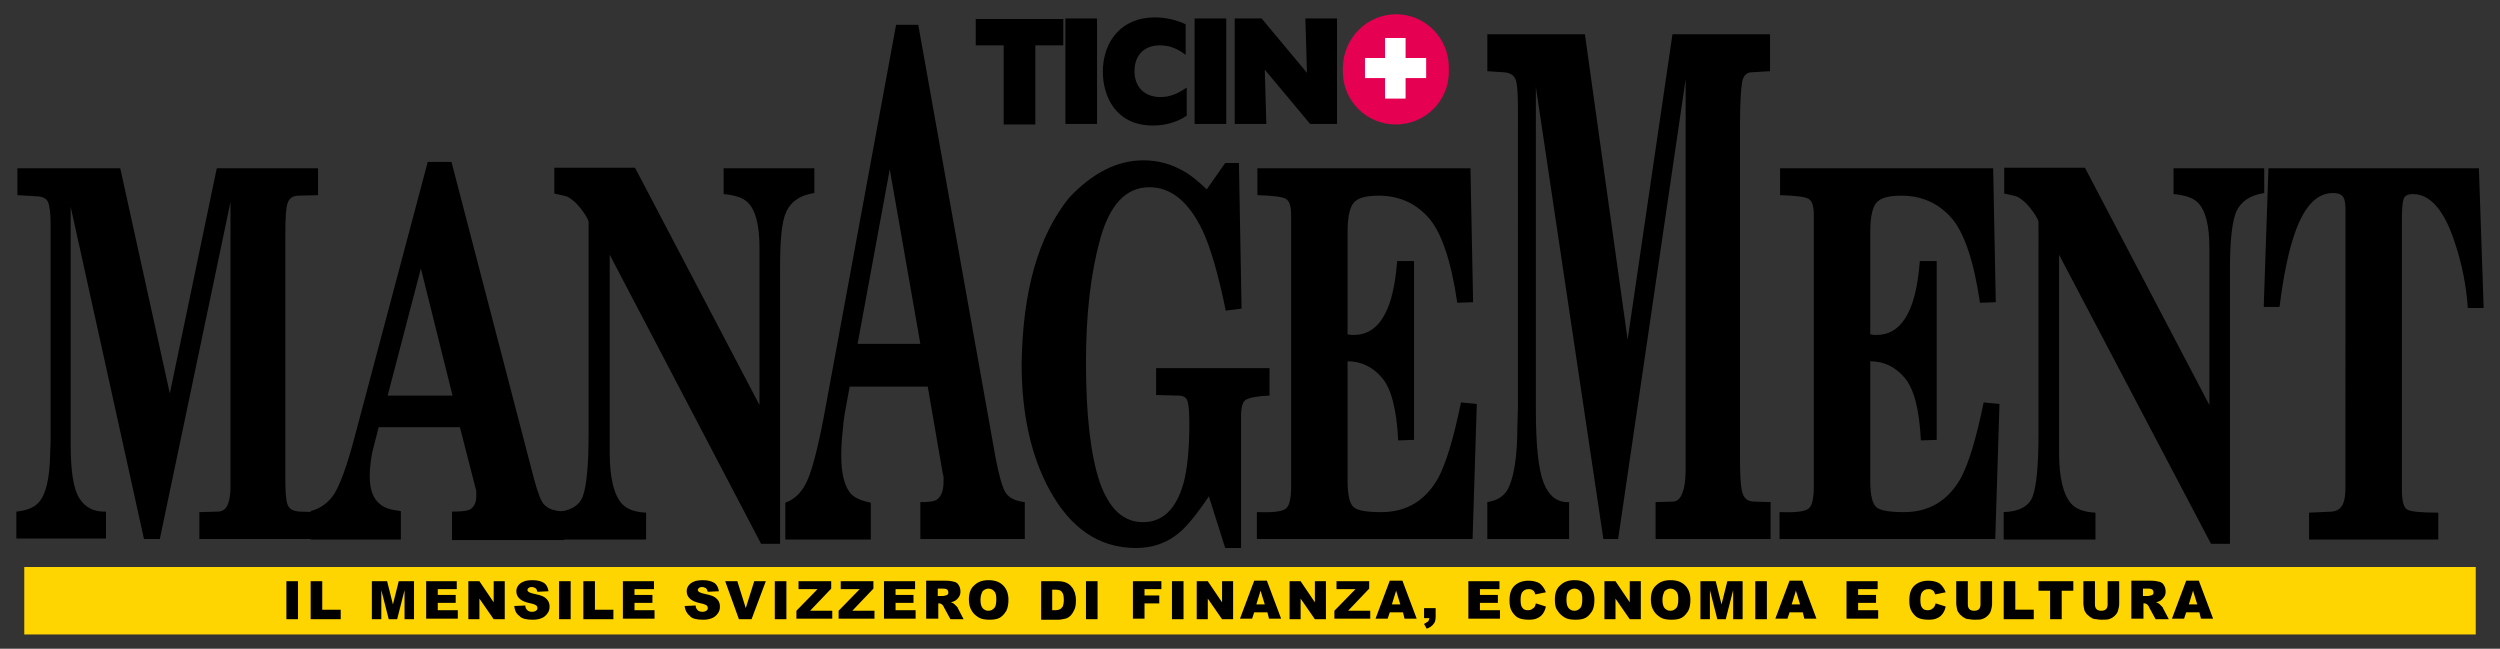
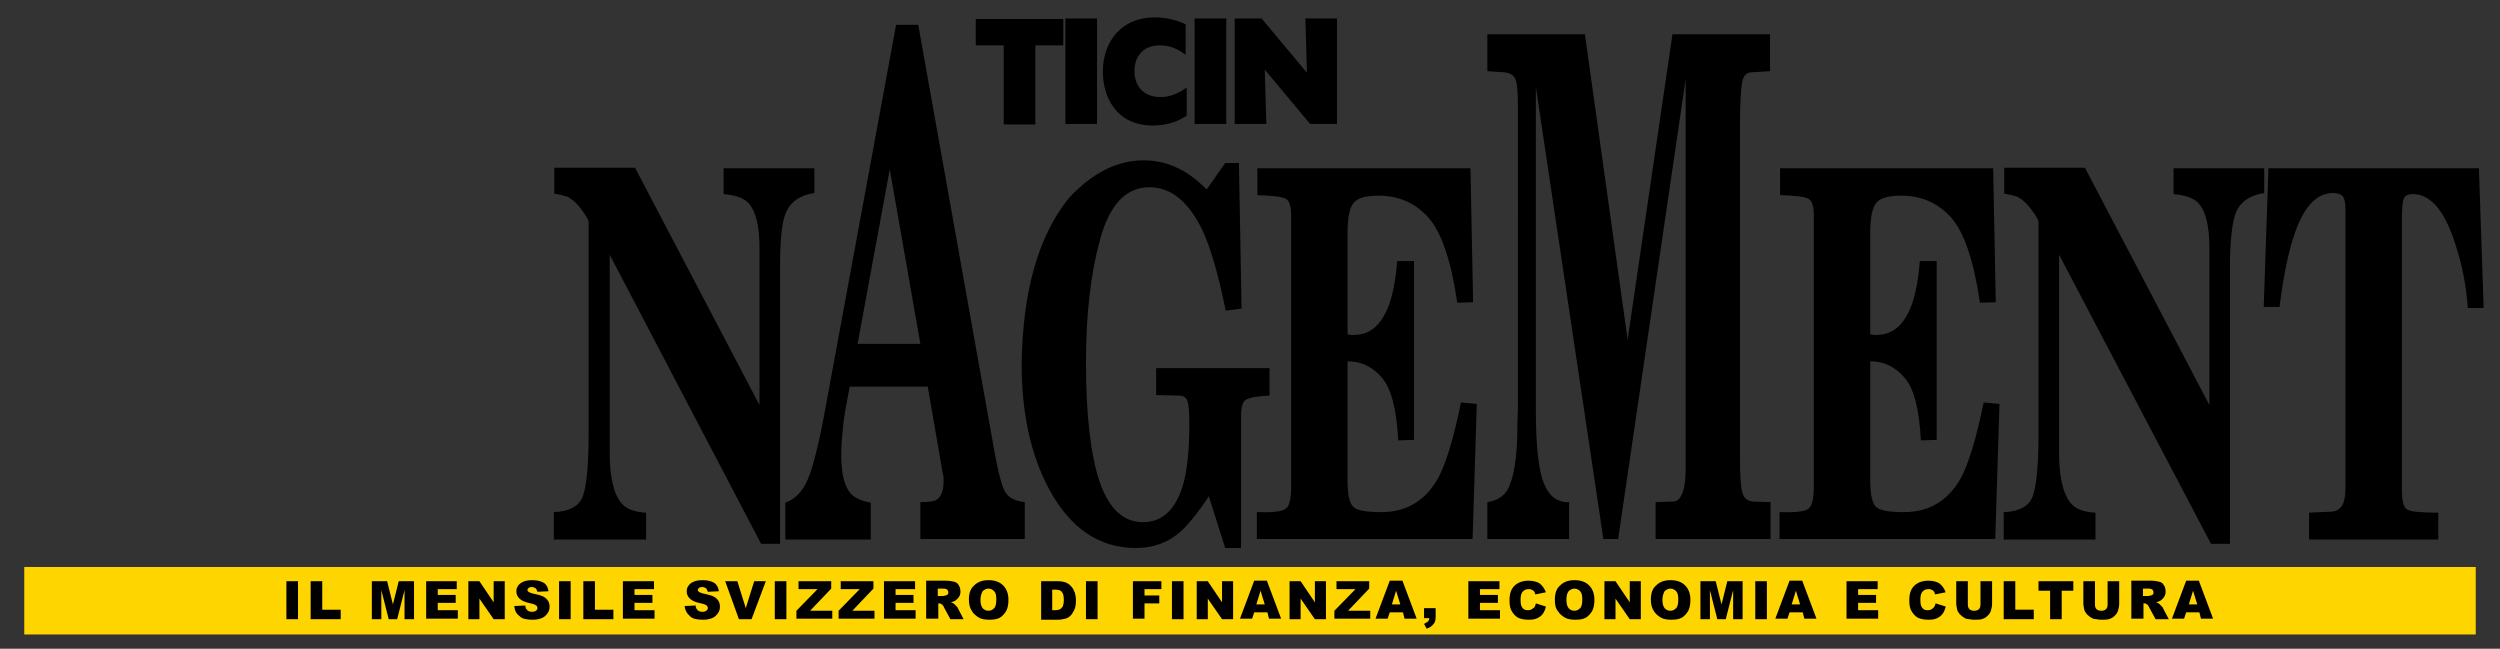
<svg xmlns="http://www.w3.org/2000/svg" viewBox="0 0 474 123">
  <rect x="0" y="0" width="474" height="123" fill="#333333" stroke="none" />
-   <path d="M22.8 31.9l9.4 42.7 8.9-42.7h19.2V37l-3.7.1c-1.1 0-1.8.5-2.1 1.5-.3.9-.4 2.9-.4 6v46.2c0 2.3.1 3.9.4 4.8.3.9 1 1.3 2.3 1.4l3.5.1v5.1H37.8v-5.1l3.5-.1c1.1 0 1.8-.7 2.1-2 .2-.7.3-1.6.3-2.7v-54l-13.4 63.9h-3l-13.9-63v45c0 5 .5 8.4 1.6 10.2 1.1 1.8 2.8 2.7 5.1 2.6v5.1h-17V97c2-.2 3.4-.8 4.2-1.7 1.4-1.5 2.1-4.5 2.2-9l.1-2.7V42.4c0-2-.2-3.4-.5-4.1-.3-.7-1.1-1.1-2.5-1.1L3.3 37v-5.1h19.5z" />
-   <path d="M85.8 75H73.5l6.3-24.1 6 24.1zm-18.6 8c-1.4 5.3-2.7 8.8-3.8 10.6-1.1 1.7-2.6 2.8-4.5 3.3v5.4H76v-5.4c-1.8-.2-3.1-.6-3.8-1.2-1.4-1-2.1-2.8-2.1-5.4 0-1 .1-2.2.3-3.5.1-.8.3-1.5.5-2.3l.9-3.5h15.4l3 11.7c.1.2.1.4.1.7v.7c0 1.3-.5 2.2-1.4 2.6-.6.2-1.7.3-3.2.3v5.4H107V97c-1.8-.1-3-.5-3.7-1.2-.7-.6-1.3-2.3-2-4.8L85.6 30.7h-4.5L67.2 83z" />
  <path d="M105 97.1c2.9-.1 4.8-1.1 5.5-3 .7-1.9 1.1-5.8 1.1-11.8V42.1c0-.3-.3-.9-1-1.9-.7-1-1.4-1.8-2.1-2.3-.4-.3-.8-.6-1.2-.7s-1.1-.3-2.2-.5v-4.9h15.3l23.6 45V47c0-4.2-.7-7.1-2.2-8.6-.9-.9-2.4-1.4-4.6-1.6v-4.9h17.2v4.7c-2.7.4-4.4 1.6-5.3 3.5s-1.2 5.5-1.2 10.6v52.4h-3.6l-28.7-54.8v37.5c0 4.8.8 8 2.3 9.7.9 1 2.4 1.6 4.6 1.7v5.1H105v-5.2zm69.5-31.9h-11.9l6.1-33.1 5.8 33.1zm-17.8 11.1c-1.3 7.3-2.5 12.1-3.5 14.5-1 2.4-2.5 3.9-4.3 4.5v7h16.2v-7c-1.7-.3-3-.9-3.7-1.6-1.3-1.4-1.9-3.9-1.9-7.4 0-1.4.1-3.1.3-4.9.1-1.1.2-2.1.4-3.2l.9-4.9h14.8l2.8 16.2c.1.3.1.6.2.9v.9c0 1.8-.5 3-1.4 3.5-.5.3-1.5.4-3 .4v7h19.8v-7c-1.7-.2-2.8-.7-3.5-1.6-.7-.9-1.3-3.1-2-6.6L174.1 4.7h-4.2l-13.2 71.6zm46-38.8c4.4-4.7 9.1-7.1 14.1-7.1 2.8 0 5.3.7 7.7 2.1 1.3.7 2.7 1.9 4.3 3.4l3.5-5h2.6l.5 27.6-3 .4c-1.4-6.9-2.9-12-4.4-15.2-2.6-5.4-5.9-8.2-10.1-8.2-4.4 0-7.5 3.3-9.3 9.8-1.8 6.5-2.7 14.3-2.7 23.4 0 10.1.9 17.6 2.6 22.7 1.8 5.1 4.5 7.6 8.2 7.6 3.8 0 6.3-2.5 7.7-7.4.7-2.6 1.1-6.4 1.1-11.2 0-2-.1-3.4-.3-4.2-.2-.8-.8-1.2-1.8-1.2l-4.2-.1v-5.1h21.5V75c-2.4.1-3.8.4-4.5.8-.6.4-.9 1.4-.9 3.2v24.9h-3l-3.1-9.8c-2.2 3.3-4.1 5.6-5.5 6.8-2.3 2-5.1 3-8.3 3-7 0-12.4-3.7-16.4-11-3.5-6.4-5.3-14.4-5.3-23.9.2-13.7 3.1-24.2 9-31.5z" />
  <path d="M238.4 97.1c2.8.1 4.6-.1 5.3-.6.7-.4 1.1-1.8 1.1-4.2V40.9c0-1.8-.3-2.8-1-3.2-.7-.4-2.4-.6-5.4-.7v-5.1h40.4l.5 25.4-3 .1c-1.2-8.2-3.1-13.6-5.6-16.3-2.5-2.7-5.6-4-9.3-4-2.4 0-3.9.4-4.7 1.3-.8.9-1.2 2.8-1.2 5.6v19.4c.3 0 .5.1.7.1h.5c3 0 5.1-1.8 6.5-5.3.8-2 1.4-4.9 1.7-8.7h3.2v33.9l-3 .1c-.3-5.9-1.3-9.8-3.1-11.9-1.8-2.1-4-3.1-6.5-3.1v22.7c0 2.6.4 4.3 1.1 4.9.7.7 2.5 1 5.3 1 4.8 0 8.4-2.2 10.8-6.5 1.4-2.6 2.9-7.4 4.3-14.3l3 .3-.8 25.6h-40.9v-5.1zm62.1-90.6l8.1 57.9 8.5-57.9h18.5v7l-3.4.2c-1.1 0-1.7.7-1.9 1.9-.2 1.2-.4 3.9-.4 7.9v63.2c0 3.1.1 5.3.4 6.5.3 1.2.9 1.8 2.1 1.9l3.3.1v7h-21.8v-7l3.3-.1c1 0 1.7-.9 2.1-2.7.2-.9.3-2.2.3-3.7V15l-12.8 87.2H304l-12.8-85.7v61.2c0 6.8.5 11.4 1.5 13.9s2.6 3.7 4.8 3.6v7H282v-7c1.8-.3 3-1 3.8-2.3 1.2-2.1 1.9-6.2 1.9-12.2l.1-3.7V20.7c0-2.8-.1-4.6-.4-5.5-.3-.9-1-1.4-2.3-1.5l-3.1-.2v-7h18.5zm37 90.6c2.8.1 4.6-.1 5.3-.6.7-.4 1.1-1.8 1.1-4.2V40.9c0-1.8-.3-2.8-1-3.2-.7-.4-2.4-.6-5.4-.7v-5.1h40.4l.5 25.4-3 .1c-1.2-8.2-3.1-13.6-5.6-16.3-2.5-2.7-5.6-4-9.3-4-2.4 0-3.9.4-4.7 1.3-.8.9-1.2 2.8-1.2 5.6v19.4c.3 0 .5.1.7.1h.5c3 0 5.1-1.8 6.5-5.3.8-2 1.4-4.9 1.7-8.7h3.2v33.9l-3 .1c-.3-5.9-1.3-9.8-3.1-11.9-1.8-2.1-4-3.1-6.5-3.1v22.7c0 2.6.4 4.3 1.1 4.9.7.7 2.5 1 5.3 1 4.8 0 8.4-2.2 10.8-6.5 1.4-2.6 2.9-7.4 4.3-14.3l3 .3-.8 25.6h-40.9v-5.1zm42.4 0c2.9-.1 4.8-1.1 5.5-3 .7-1.9 1.1-5.8 1.1-11.8V42.1c0-.3-.3-.9-1-1.9-.7-1-1.4-1.8-2.1-2.3-.4-.3-.8-.6-1.2-.7s-1.1-.3-2.2-.5v-4.9h15.3l23.6 45V47c0-4.2-.7-7.1-2.2-8.6-.9-.9-2.4-1.4-4.6-1.6v-4.9h17.2v4.7c-2.7.4-4.4 1.6-5.3 3.5-.8 2-1.2 5.5-1.2 10.6v52.4h-3.6l-28.8-54.8v37.5c0 4.8.8 8 2.3 9.7.9 1 2.4 1.6 4.6 1.7v5.1h-17.4v-5.2zm50.2-65.2H470l.9 26.5h-3c-.3-4.3-1.1-8.3-2.4-12.2-2-6.3-4.7-9.4-8-9.4-1 0-1.6.3-1.8 1-.2.7-.3 2-.3 3.9v51.1c0 2.1.3 3.4 1 3.8.6.4 2.6.6 5.9.6v5.1h-24.5v-5.1l4.4-.2c.8-.1 1.4-.4 1.9-1.2.4-.7.6-1.8.6-3.4V39.7c0-1-.1-1.8-.4-2.3-.3-.5-.9-.8-2-.8-3.2 0-5.7 2.8-7.5 8.5-1 3.1-1.9 7.5-2.6 13.1h-3l.9-26.3zM185 8.6v-5h16.6v5h-5.3v15h-6v-15H185zm17-5.1h6v20h-6v-20zM224.9 22c-1.8 1.2-4 1.8-6.3 1.8-7.1 0-9.5-5.6-9.5-10.2 0-5.8 3.6-10.3 9.8-10.3 2.2 0 4.2.5 5.9 1.3v5.8c-1.7-1.3-3.2-1.8-4.9-1.8-3 0-4.8 1.9-4.8 4.9 0 3 1.9 4.9 4.9 4.9 1.7 0 3.1-.5 5-1.8V22zm1.6-18.5h6v20h-6v-20zm7.6 0h5.1l8.6 10.3-.3-10.3h6v20h-5.1l-8.6-10.3.3 10.3h-6v-20z" />
-   <path fill-rule="evenodd" clip-rule="evenodd" fill="#E50051" d="M264.7 2.7c5.5 0 10 4.5 10 10.1v.8c0 5.6-4.5 10-10.1 10-5.5 0-10-4.5-10-10v-.8c.1-5.6 4.6-10.1 10.1-10.1z" />
-   <path fill="#FFF" d="M266.5 11h3.9v3.8h-3.9v3.9h-3.9v-3.9h-3.8V11h3.8V7.2h3.9V11z" />
  <path fill="#FFD500" d="M4.6 107.5h464.8v12.8H4.6z" />
  <path d="M54.3 110.2h2.2v7.2h-2.2v-7.2zm4.6 0h2.2v5.4h3.5v1.8h-5.7v-7.2zm11.6 0h2.9l1.1 4.4 1.1-4.4h2.9v7.2h-1.8v-5.5l-1.4 5.5h-1.6l-1.4-5.5v5.5h-1.8v-7.2zm10.2 0h5.9v1.5H83v1.1h3.4v1.5H83v1.4h3.8v1.6h-6v-7.1zm8.1 0h2.1l2.7 4v-4h2.1v7.2h-2.1l-2.7-3.9v3.9h-2.1v-7.2zm8.7 4.7l2.1-.1c0 .3.1.6.3.8.2.3.6.4 1 .4.3 0 .6-.1.7-.2.2-.1.3-.3.3-.5s-.1-.4-.2-.5c-.2-.1-.5-.3-1.1-.4-1-.2-1.7-.5-2.1-.9-.4-.4-.6-.8-.6-1.4 0-.4.1-.7.3-1 .2-.3.5-.6 1-.8.4-.2 1-.3 1.8-.3.9 0 1.6.2 2.1.5s.8.9.9 1.6l-2.1.1c-.1-.3-.2-.6-.4-.7-.2-.1-.4-.2-.7-.2-.3 0-.5.1-.6.2-.1.1-.2.2-.2.4 0 .1.1.2.2.3.1.1.4.2.7.3 1 .2 1.7.4 2.1.6.4.2.7.5.9.8.2.3.3.7.3 1.1 0 .5-.1.9-.4 1.3-.3.4-.6.7-1.1.9-.5.2-1 .3-1.7.3-1.2 0-2.1-.2-2.5-.7-.7-.5-.9-1.1-1-1.9zm8.5-4.7h2.2v7.2H106v-7.2zm4.6 0h2.2v5.4h3.5v1.8h-5.7v-7.2zm7.5 0h5.9v1.5h-3.7v1.1h3.4v1.5h-3.4v1.4h3.8v1.6h-6v-7.1zm11.7 4.7l2.1-.1c0 .3.1.6.3.8.2.3.6.4 1 .4.3 0 .6-.1.7-.2.2-.1.3-.3.3-.5s-.1-.4-.2-.5c-.2-.1-.5-.3-1.1-.4-1-.2-1.7-.5-2.1-.9-.4-.4-.6-.8-.6-1.4 0-.4.1-.7.3-1 .2-.3.5-.6 1-.8.4-.2 1-.3 1.8-.3.9 0 1.6.2 2.1.5s.8.9.9 1.6l-2.1.1c-.1-.3-.2-.6-.4-.7-.2-.1-.4-.2-.7-.2-.3 0-.5.1-.6.2-.1.1-.2.2-.2.4 0 .1.1.2.2.3.1.1.4.2.7.3 1 .2 1.7.4 2.1.6.4.2.7.5.9.8.2.3.3.7.3 1.1 0 .5-.1.9-.4 1.3-.3.4-.6.7-1.1.9-.5.2-1 .3-1.7.3-1.2 0-2.1-.2-2.5-.7-.6-.5-.9-1.1-1-1.9zm7.7-4.7h2.3l1.6 5.1 1.6-5.1h2.2l-2.7 7.2h-2.4l-2.6-7.2zm9.4 0h2.2v7.2h-2.2v-7.2zm4.5 0h6.2v1.4l-4 4.2h4.2v1.5H151v-1.5l4-4.1h-3.6v-1.5zm8 0h6.2v1.4l-4 4.2h4.2v1.5H159v-1.5l4-4.1h-3.6v-1.5zm8.2 0h5.9v1.5h-3.7v1.1h3.4v1.5h-3.4v1.4h3.8v1.6h-6v-7.1zm8 7.1v-7.2h3.7c.7 0 1.2.1 1.6.2.4.1.7.3.9.7.2.3.3.7.3 1.2 0 .4-.1.7-.3 1-.2.3-.4.5-.7.7-.2.1-.4.2-.8.3.3.1.5.2.6.3l.4.4c.2.2.3.3.3.4l1.1 2.1h-2.5l-1.2-2.2c-.1-.3-.3-.5-.4-.6-.2-.1-.3-.2-.5-.2h-.2v2.9h-2.3zm2.2-4.3h.9c.1 0 .3 0 .6-.1.1 0 .3-.1.4-.2.1-.1.1-.3.1-.4 0-.2-.1-.4-.2-.5-.1-.1-.4-.2-.8-.2h-1v1.4zm5.9.7c0-1.2.3-2.1 1-2.7.7-.7 1.6-1 2.7-1 1.2 0 2.1.3 2.8 1 .6.6 1 1.5 1 2.7 0 .8-.1 1.5-.4 2.1-.3.5-.7 1-1.2 1.3-.5.3-1.2.4-2 .4s-1.5-.1-2-.4c-.5-.3-1-.7-1.3-1.2-.4-.6-.6-1.3-.6-2.2zm2.2 0c0 .7.1 1.2.4 1.6.3.3.6.5 1.1.5.5 0 .8-.2 1.1-.5.3-.3.4-.9.4-1.7 0-.7-.1-1.2-.4-1.5-.3-.3-.6-.5-1.1-.5-.4 0-.8.2-1.1.5-.2.4-.4.9-.4 1.6zm11.4-3.5h3.3c.6 0 1.2.1 1.6.3.4.2.7.4 1 .8.3.3.4.7.6 1.1.1.4.2.9.2 1.4 0 .8-.1 1.4-.3 1.8-.2.4-.4.8-.7 1.1-.3.3-.6.5-1 .6-.5.1-.9.2-1.3.2h-3.3v-7.3zm2.2 1.6v3.9h.5c.5 0 .8-.1 1-.2.2-.1.3-.3.5-.5.1-.3.2-.7.2-1.2 0-.8-.1-1.3-.4-1.6-.2-.3-.7-.4-1.2-.4h-.6zm6.4-1.6h2.2v7.2h-2.2v-7.2zm8.8 0h5.5v1.5H217v1.2h2.8v1.5H217v2.9h-2.2v-7.1zm7.5 0h2.2v7.2h-2.2v-7.2zm4.7 0h2.1l2.7 4v-4h2.1v7.2h-2.1l-2.7-3.9v3.9h-2.1v-7.2zm13.4 5.9h-2.5l-.4 1.2h-2.3l2.7-7.2h2.4l2.7 7.2h-2.3l-.3-1.2zm-.5-1.5l-.8-2.6-.8 2.6h1.6zm4.7-4.4h2.1l2.7 4v-4h2.1v7.2h-2.1l-2.7-3.9v3.9h-2.1v-7.2zm8.9 0h6.2v1.4l-4 4.2h4.2v1.5H253v-1.5l4-4.1h-3.6v-1.5zm12.6 5.9h-2.5l-.4 1.2h-2.3l2.7-7.2h2.4l2.7 7.2h-2.3l-.3-1.2zm-.5-1.5l-.8-2.6-.8 2.6h1.6zm4.6.7h2.1v1.6c0 .6-.1 1.1-.4 1.4-.3.4-.7.7-1.3.9l-.5-.9c.4-.2.6-.4.8-.5.1-.2.2-.4.2-.6h-1v-1.9zm8.3-5.1h5.9v1.5h-3.7v1.1h3.4v1.5h-3.4v1.4h3.8v1.6h-6v-7.1zm12.8 4.2l1.9.6c-.1.5-.3 1-.6 1.4-.3.4-.6.6-1 .8-.4.2-.9.3-1.6.3-.8 0-1.4-.1-1.9-.3-.5-.2-.9-.6-1.3-1.2s-.5-1.3-.5-2.2c0-1.2.3-2.1.9-2.7.6-.6 1.5-1 2.7-1 .9 0 1.6.2 2.1.5.5.4.9.9 1.2 1.7l-2 .4c-.1-.2-.1-.4-.2-.5-.1-.2-.3-.3-.5-.4-.2-.1-.4-.1-.6-.1-.5 0-.9.2-1.2.6-.2.3-.3.8-.3 1.4 0 .8.1 1.3.4 1.6.2.3.6.4 1 .4s.7-.1 1-.4c.3-.1.4-.5.5-.9zm3.6-.7c0-1.2.3-2.1 1-2.7.7-.7 1.6-1 2.7-1 1.2 0 2.1.3 2.8 1 .6.6 1 1.5 1 2.7 0 .8-.1 1.5-.4 2.1-.3.5-.7 1-1.2 1.3-.5.3-1.2.4-2 .4s-1.5-.1-2-.4c-.5-.3-1-.7-1.3-1.2-.5-.6-.6-1.3-.6-2.2zm2.2 0c0 .7.1 1.2.4 1.6.3.3.6.5 1.1.5.5 0 .8-.2 1.1-.5.3-.3.4-.9.4-1.7 0-.7-.1-1.2-.4-1.5-.3-.3-.6-.5-1.1-.5-.4 0-.8.2-1.1.5-.3.4-.4.9-.4 1.6zm7.2-3.5h2.1l2.7 4v-4h2.1v7.2H309l-2.7-3.9v3.9h-2.1v-7.2zm8.8 3.5c0-1.2.3-2.1 1-2.7.7-.7 1.6-1 2.7-1 1.2 0 2.1.3 2.8 1 .6.6 1 1.5 1 2.7 0 .8-.1 1.5-.4 2.1-.3.5-.7 1-1.2 1.3-.5.3-1.2.4-2 .4s-1.5-.1-2-.4c-.5-.3-1-.7-1.3-1.2-.4-.6-.6-1.3-.6-2.2zm2.2 0c0 .7.1 1.2.4 1.6.3.3.6.5 1.1.5.5 0 .8-.2 1.1-.5.3-.3.4-.9.4-1.7 0-.7-.1-1.2-.4-1.5-.3-.3-.6-.5-1.1-.5-.4 0-.8.2-1.1.5-.2.4-.4.9-.4 1.6zm7.2-3.5h2.9l1.1 4.4 1.1-4.4h2.9v7.2h-1.8v-5.5l-1.4 5.5h-1.6l-1.4-5.5v5.5h-1.8v-7.2zm10.4 0h2.2v7.2h-2.2v-7.2zm9 5.9h-2.5l-.4 1.2h-2.3l2.7-7.2h2.4l2.7 7.2h-2.3l-.3-1.2zm-.5-1.5l-.8-2.6-.8 2.6h1.6zm8.8-4.4h5.9v1.5h-3.7v1.1h3.4v1.5h-3.4v1.4h3.8v1.6h-6v-7.1zm16.9 4.2l1.9.6c-.1.5-.3 1-.6 1.4-.3.4-.6.6-1 .8-.4.2-.9.3-1.6.3-.8 0-1.4-.1-1.9-.3-.5-.2-.9-.6-1.3-1.2s-.5-1.3-.5-2.2c0-1.2.3-2.1.9-2.7.6-.6 1.5-1 2.7-1 .9 0 1.6.2 2.1.5.5.4.9.9 1.2 1.7l-2 .4c-.1-.2-.1-.4-.2-.5-.1-.2-.3-.3-.5-.4-.2-.1-.4-.1-.6-.1-.5 0-.9.2-1.2.6-.2.3-.3.8-.3 1.4 0 .8.1 1.3.4 1.6.2.3.6.4 1 .4s.7-.1 1-.4c.2-.1.4-.5.5-.9zm8.5-4.2h2.2v4.3c0 .4-.1.8-.2 1.2-.1.4-.3.7-.6 1-.3.3-.6.5-.9.6-.4.2-.9.2-1.5.2-.3 0-.7 0-1.1-.1-.4 0-.8-.1-1-.3-.3-.1-.5-.4-.8-.6-.2-.3-.4-.5-.5-.8-.1-.5-.2-.9-.2-1.2v-4.3h2.2v4.4c0 .4.1.7.3.9.2.2.5.3.9.3s.7-.1.9-.3c.2-.2.3-.5.3-.9v-4.4zm4.4 0h2.2v5.4h3.5v1.8h-5.7v-7.2zm6.5 0h6.7v1.8h-2.2v5.4h-2.2V112h-2.2v-1.8zm13.2 0h2.2v4.3c0 .4-.1.8-.2 1.2-.1.4-.3.7-.6 1-.3.3-.6.5-.9.6-.4.2-.9.2-1.5.2-.3 0-.7 0-1.1-.1-.4 0-.8-.1-1-.3-.3-.1-.5-.4-.8-.6-.2-.3-.4-.5-.5-.8-.1-.5-.2-.9-.2-1.2v-4.3h2.2v4.4c0 .4.1.7.3.9.2.2.5.3.9.3s.7-.1.9-.3c.2-.2.3-.5.3-.9v-4.4zm4.5 7.1v-7.2h3.7c.7 0 1.2.1 1.6.2.4.1.7.3.9.7.2.3.3.7.3 1.2 0 .4-.1.7-.3 1-.2.3-.4.5-.7.7-.2.1-.4.2-.8.3.3.1.5.2.6.3l.4.4c.2.2.3.3.3.4l1.1 2.1h-2.5l-1.2-2.2c-.1-.3-.3-.5-.4-.6-.2-.1-.3-.2-.5-.2h-.2v2.9h-2.3zm2.2-4.3h.9c.1 0 .3 0 .6-.1.1 0 .3-.1.4-.2.1-.1.1-.3.1-.4 0-.2-.1-.4-.2-.5-.1-.1-.4-.2-.8-.2h-1v1.4zm10.7 3.1h-2.5l-.4 1.2h-2.3l2.7-7.2h2.4l2.7 7.2h-2.3l-.3-1.2zm-.4-1.5l-.8-2.6-.8 2.6h1.6z" />
</svg>